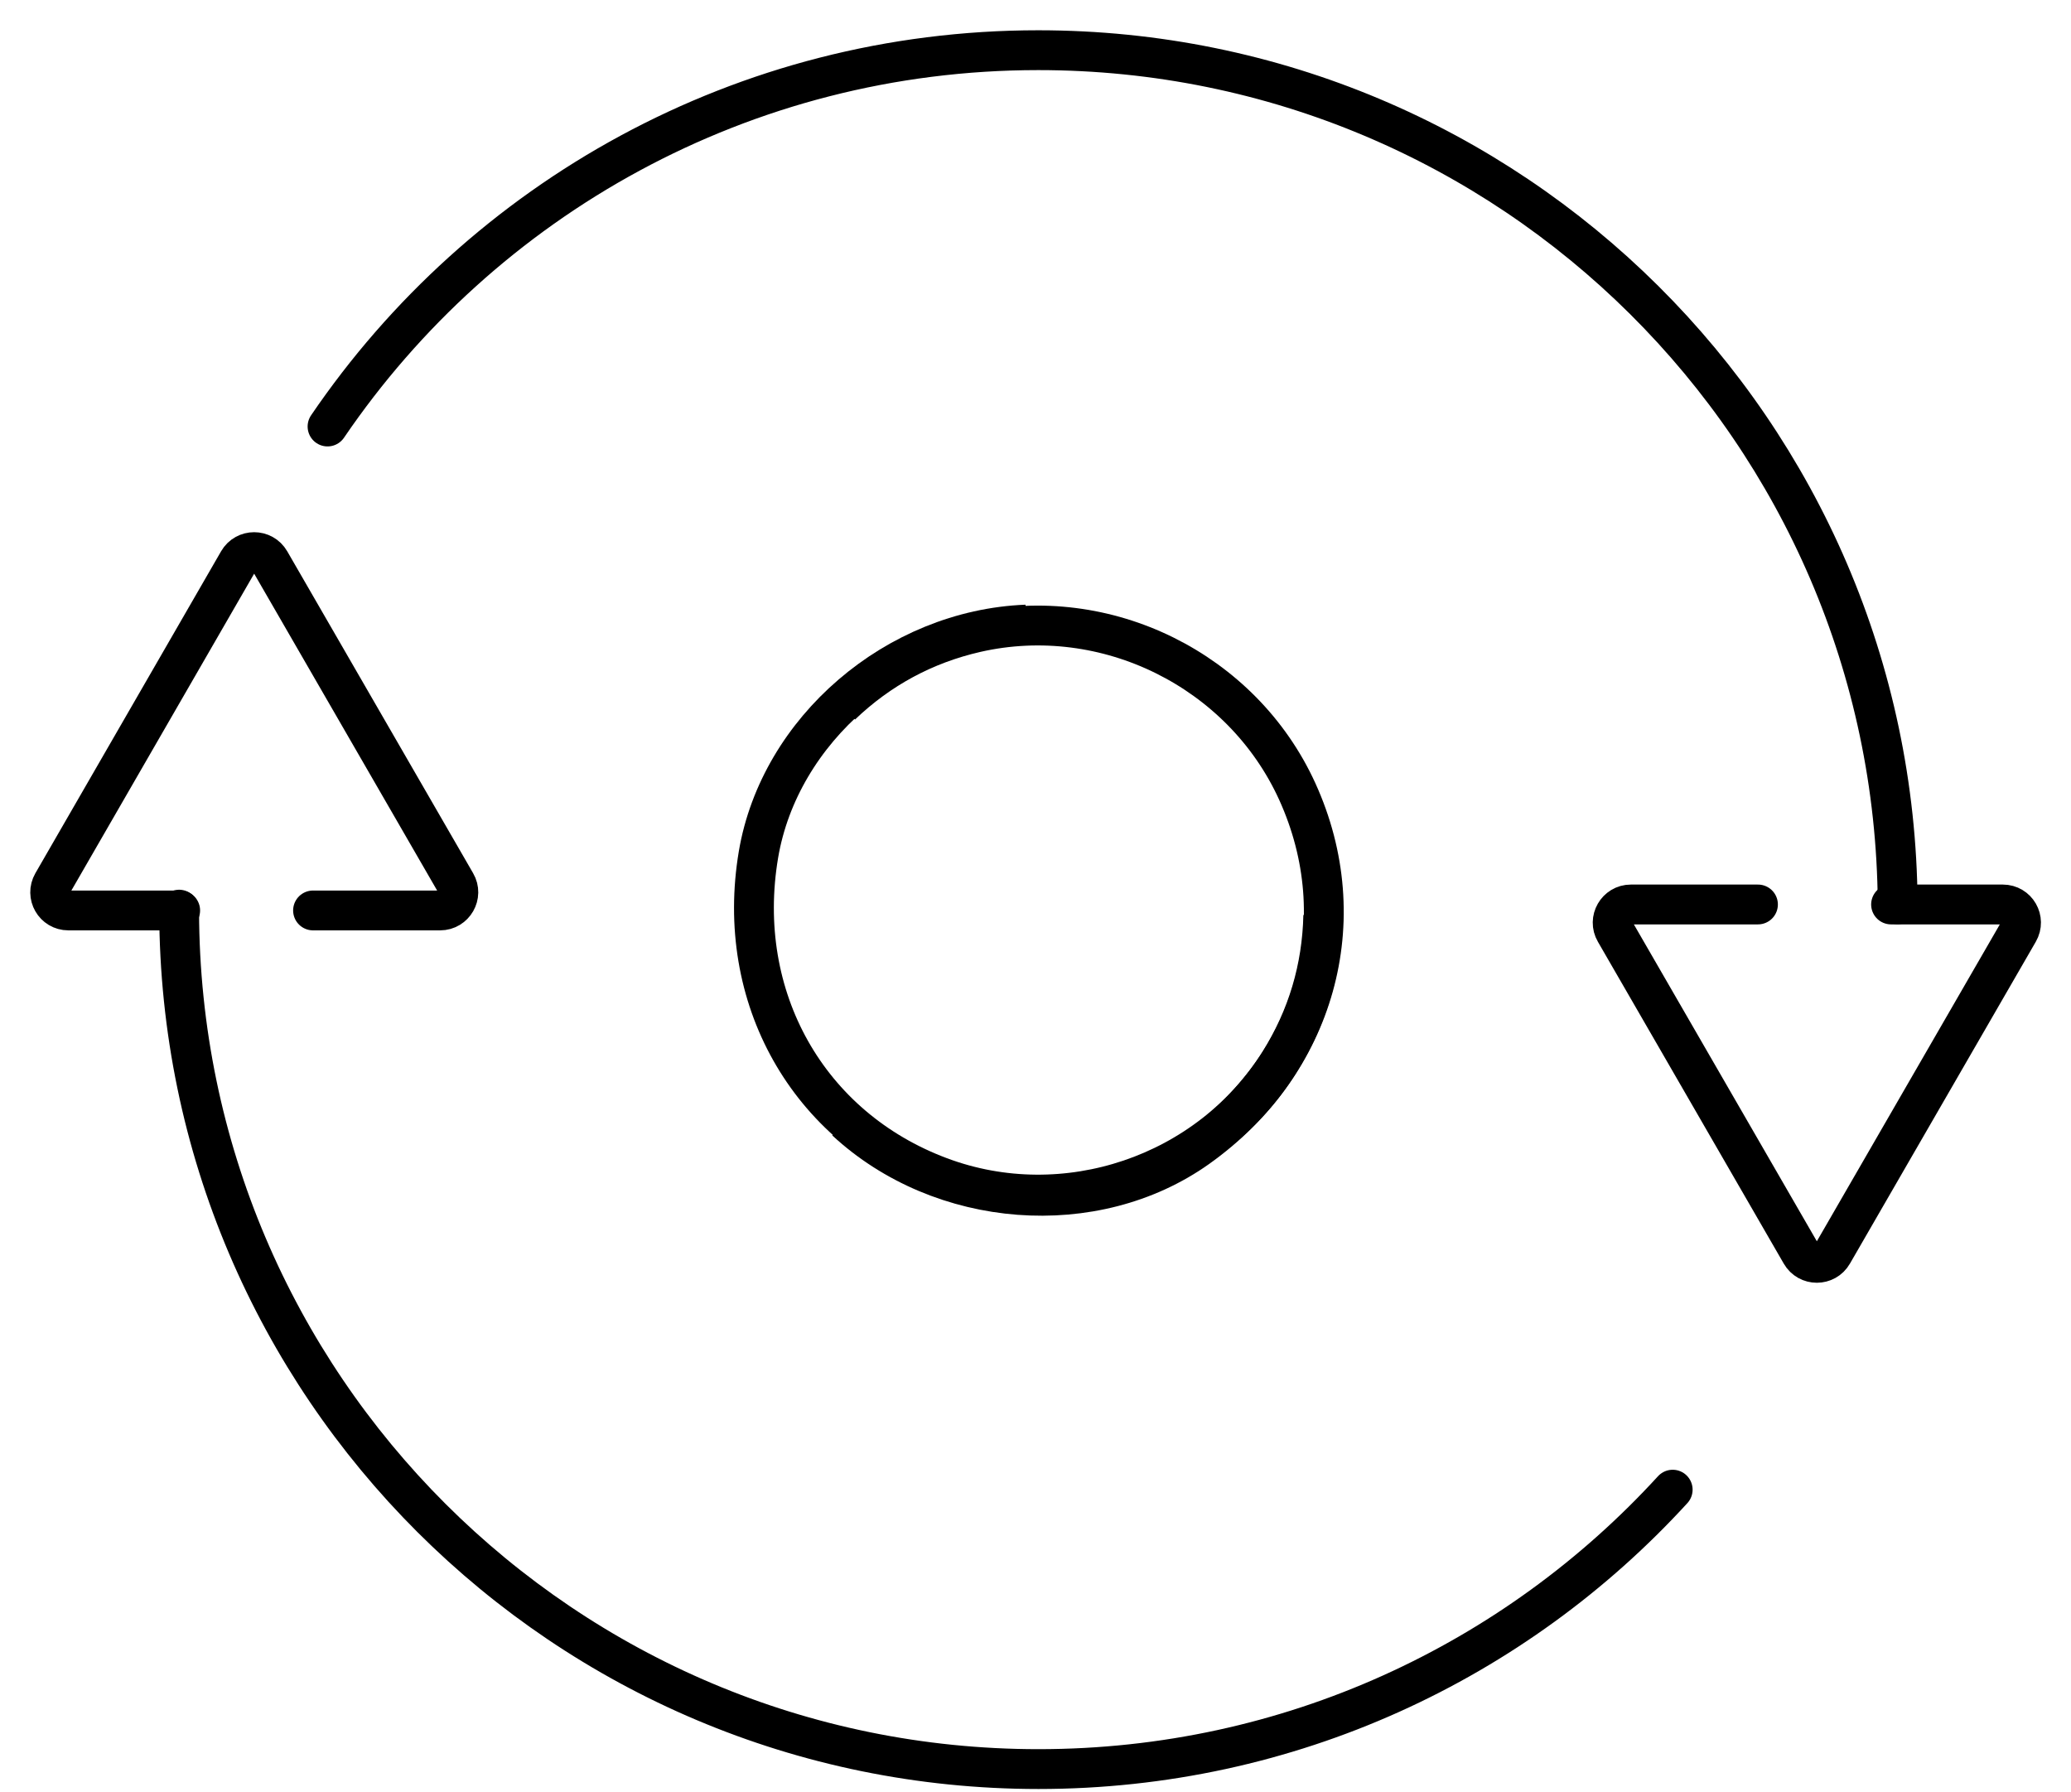
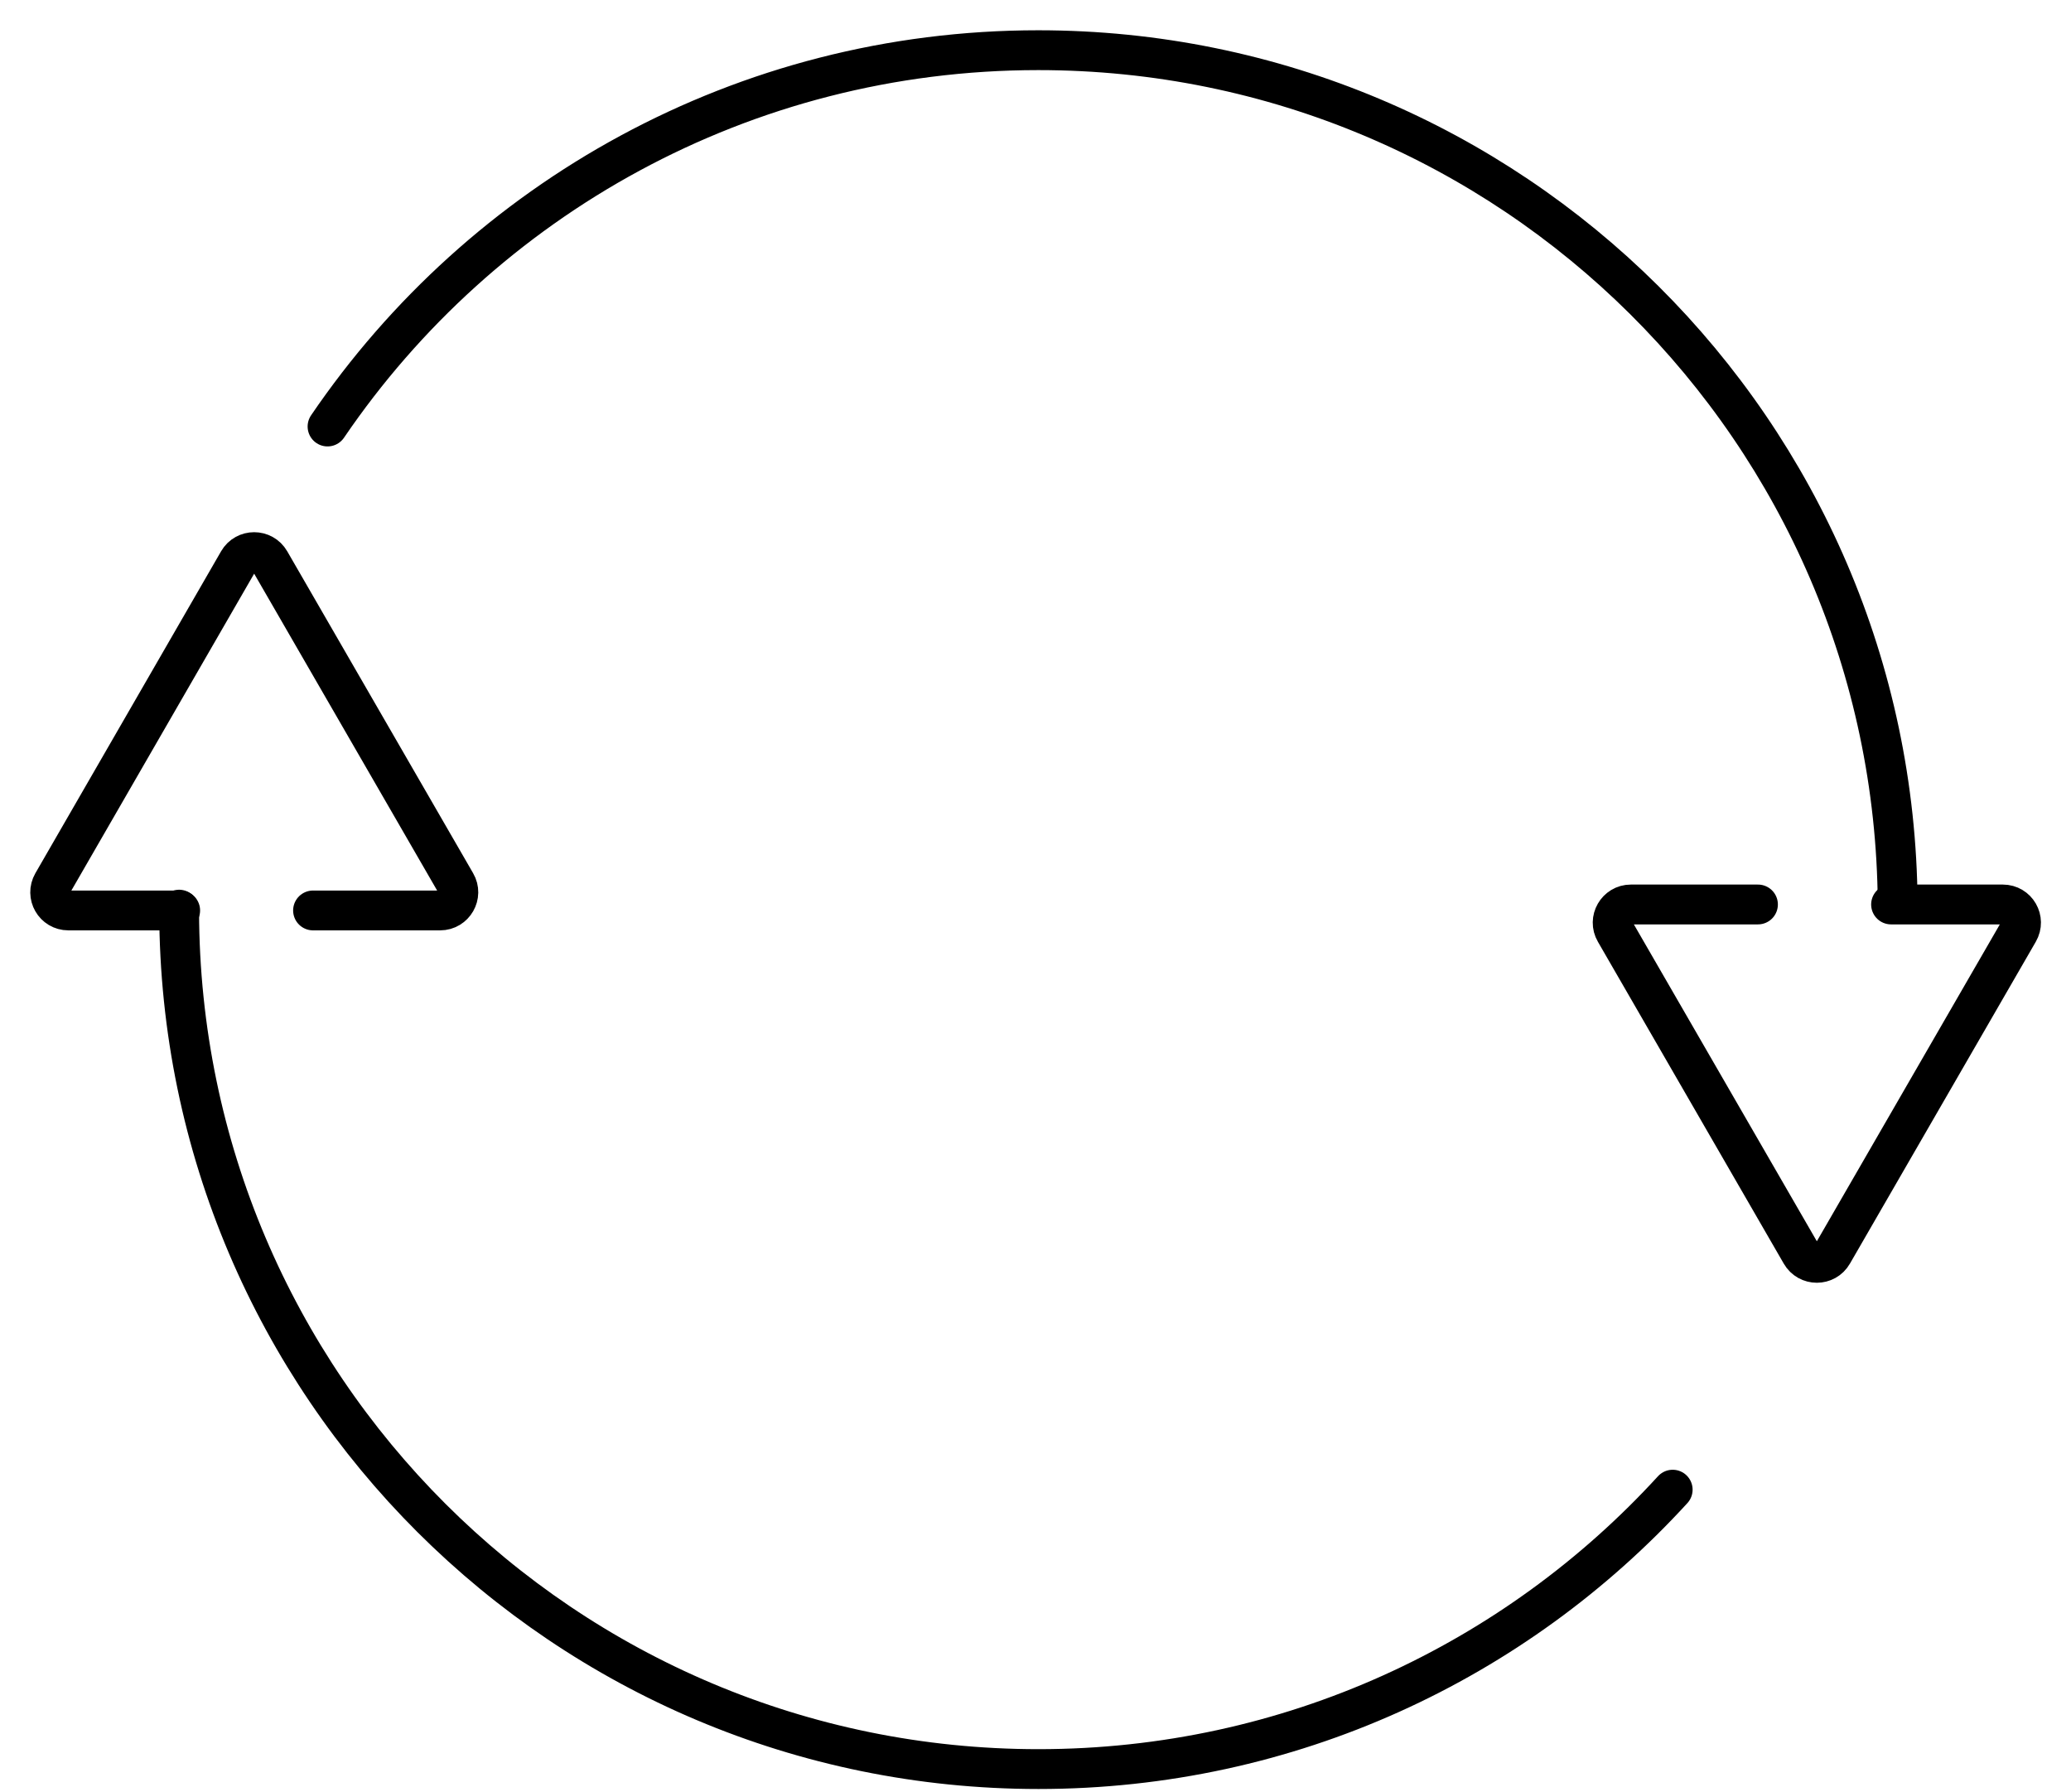
<svg xmlns="http://www.w3.org/2000/svg" width="52" height="45" viewBox="0 0 52 45" fill="none">
  <g clip-path="url(#clip0_28020_98)">
-     <path d="M33.226 22.983C33.195 24.308 32.831 25.54 32.125 26.668C30.342 29.505 26.735 30.721 23.602 29.547C20.281 28.305 18.441 25.036 19.044 21.455C19.574 18.322 22.5 15.811 25.769 15.681" stroke="black" stroke-miterlimit="10" />
-     <path d="M8.224 10.708C12.106 5.002 18.654 1.26 26.07 1.26C37.94 1.26 47.57 10.838 47.648 22.687C47.648 22.703 47.648 22.687 47.648 22.703" stroke="black" stroke-miterlimit="10" stroke-linecap="round" />
+     <path d="M8.224 10.708C12.106 5.002 18.654 1.26 26.07 1.26C37.94 1.26 47.57 10.838 47.648 22.687" stroke="black" stroke-miterlimit="10" stroke-linecap="round" />
    <path d="M41.999 37.4C38.054 41.713 32.379 44.415 26.075 44.415C14.174 44.415 4.524 34.78 4.498 22.884C4.498 22.869 4.498 22.853 4.498 22.838" stroke="black" stroke-miterlimit="10" stroke-linecap="round" />
    <path d="M7.86 22.858H11.051C11.404 22.858 11.623 22.474 11.446 22.172L6.779 14.091C6.602 13.785 6.161 13.785 5.984 14.091L1.322 22.172C1.146 22.479 1.364 22.858 1.717 22.858H4.524" stroke="black" stroke-miterlimit="10" stroke-linecap="round" />
    <path d="M44.14 22.708H40.949C40.596 22.708 40.377 23.092 40.554 23.394L45.221 31.475C45.398 31.782 45.839 31.782 46.016 31.475L50.683 23.394C50.86 23.087 50.641 22.708 50.288 22.708H47.482" stroke="black" stroke-miterlimit="10" stroke-linecap="round" />
-     <path d="M21.123 17.703C22.079 16.788 23.212 16.175 24.506 15.879C27.77 15.136 31.184 16.825 32.572 19.87C34.042 23.098 33.029 26.709 30.072 28.814C27.484 30.654 23.638 30.363 21.237 28.139" stroke="black" stroke-miterlimit="10" />
  </g>
  <defs>
    <clipPath id="clip0_28020_98">
      <rect width="52" height="45" fill="white" />
    </clipPath>
  </defs>
</svg>